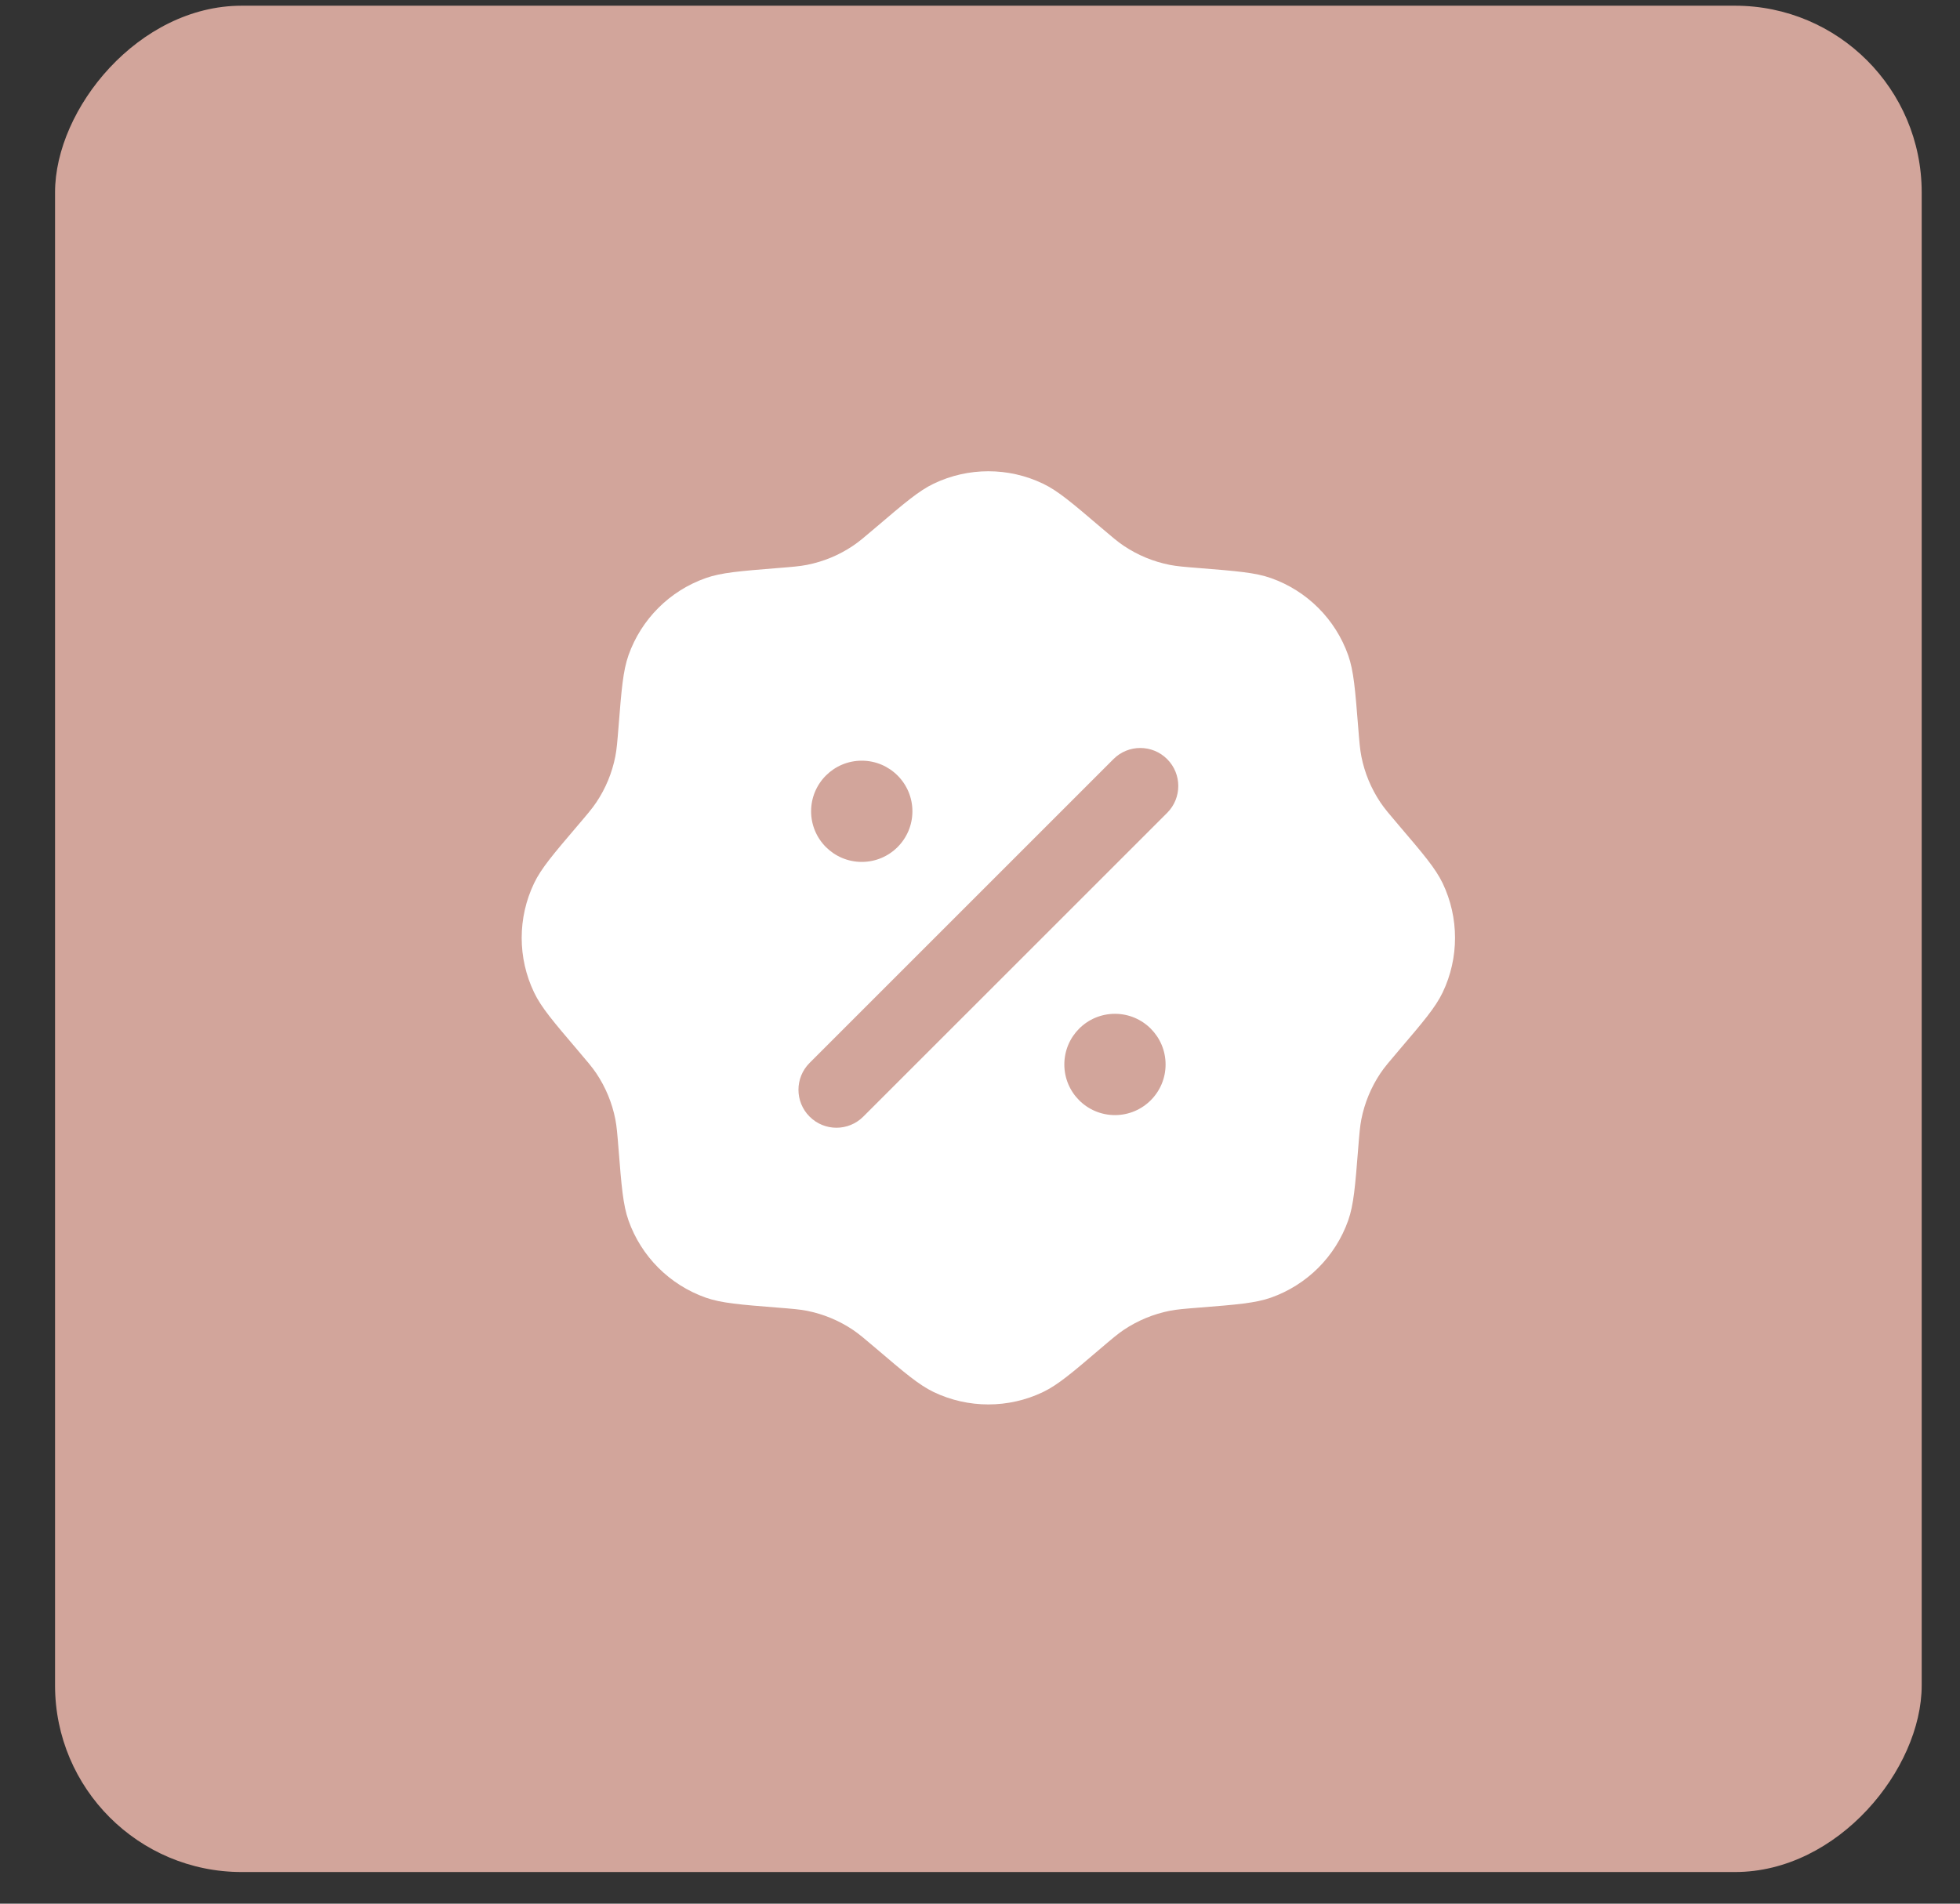
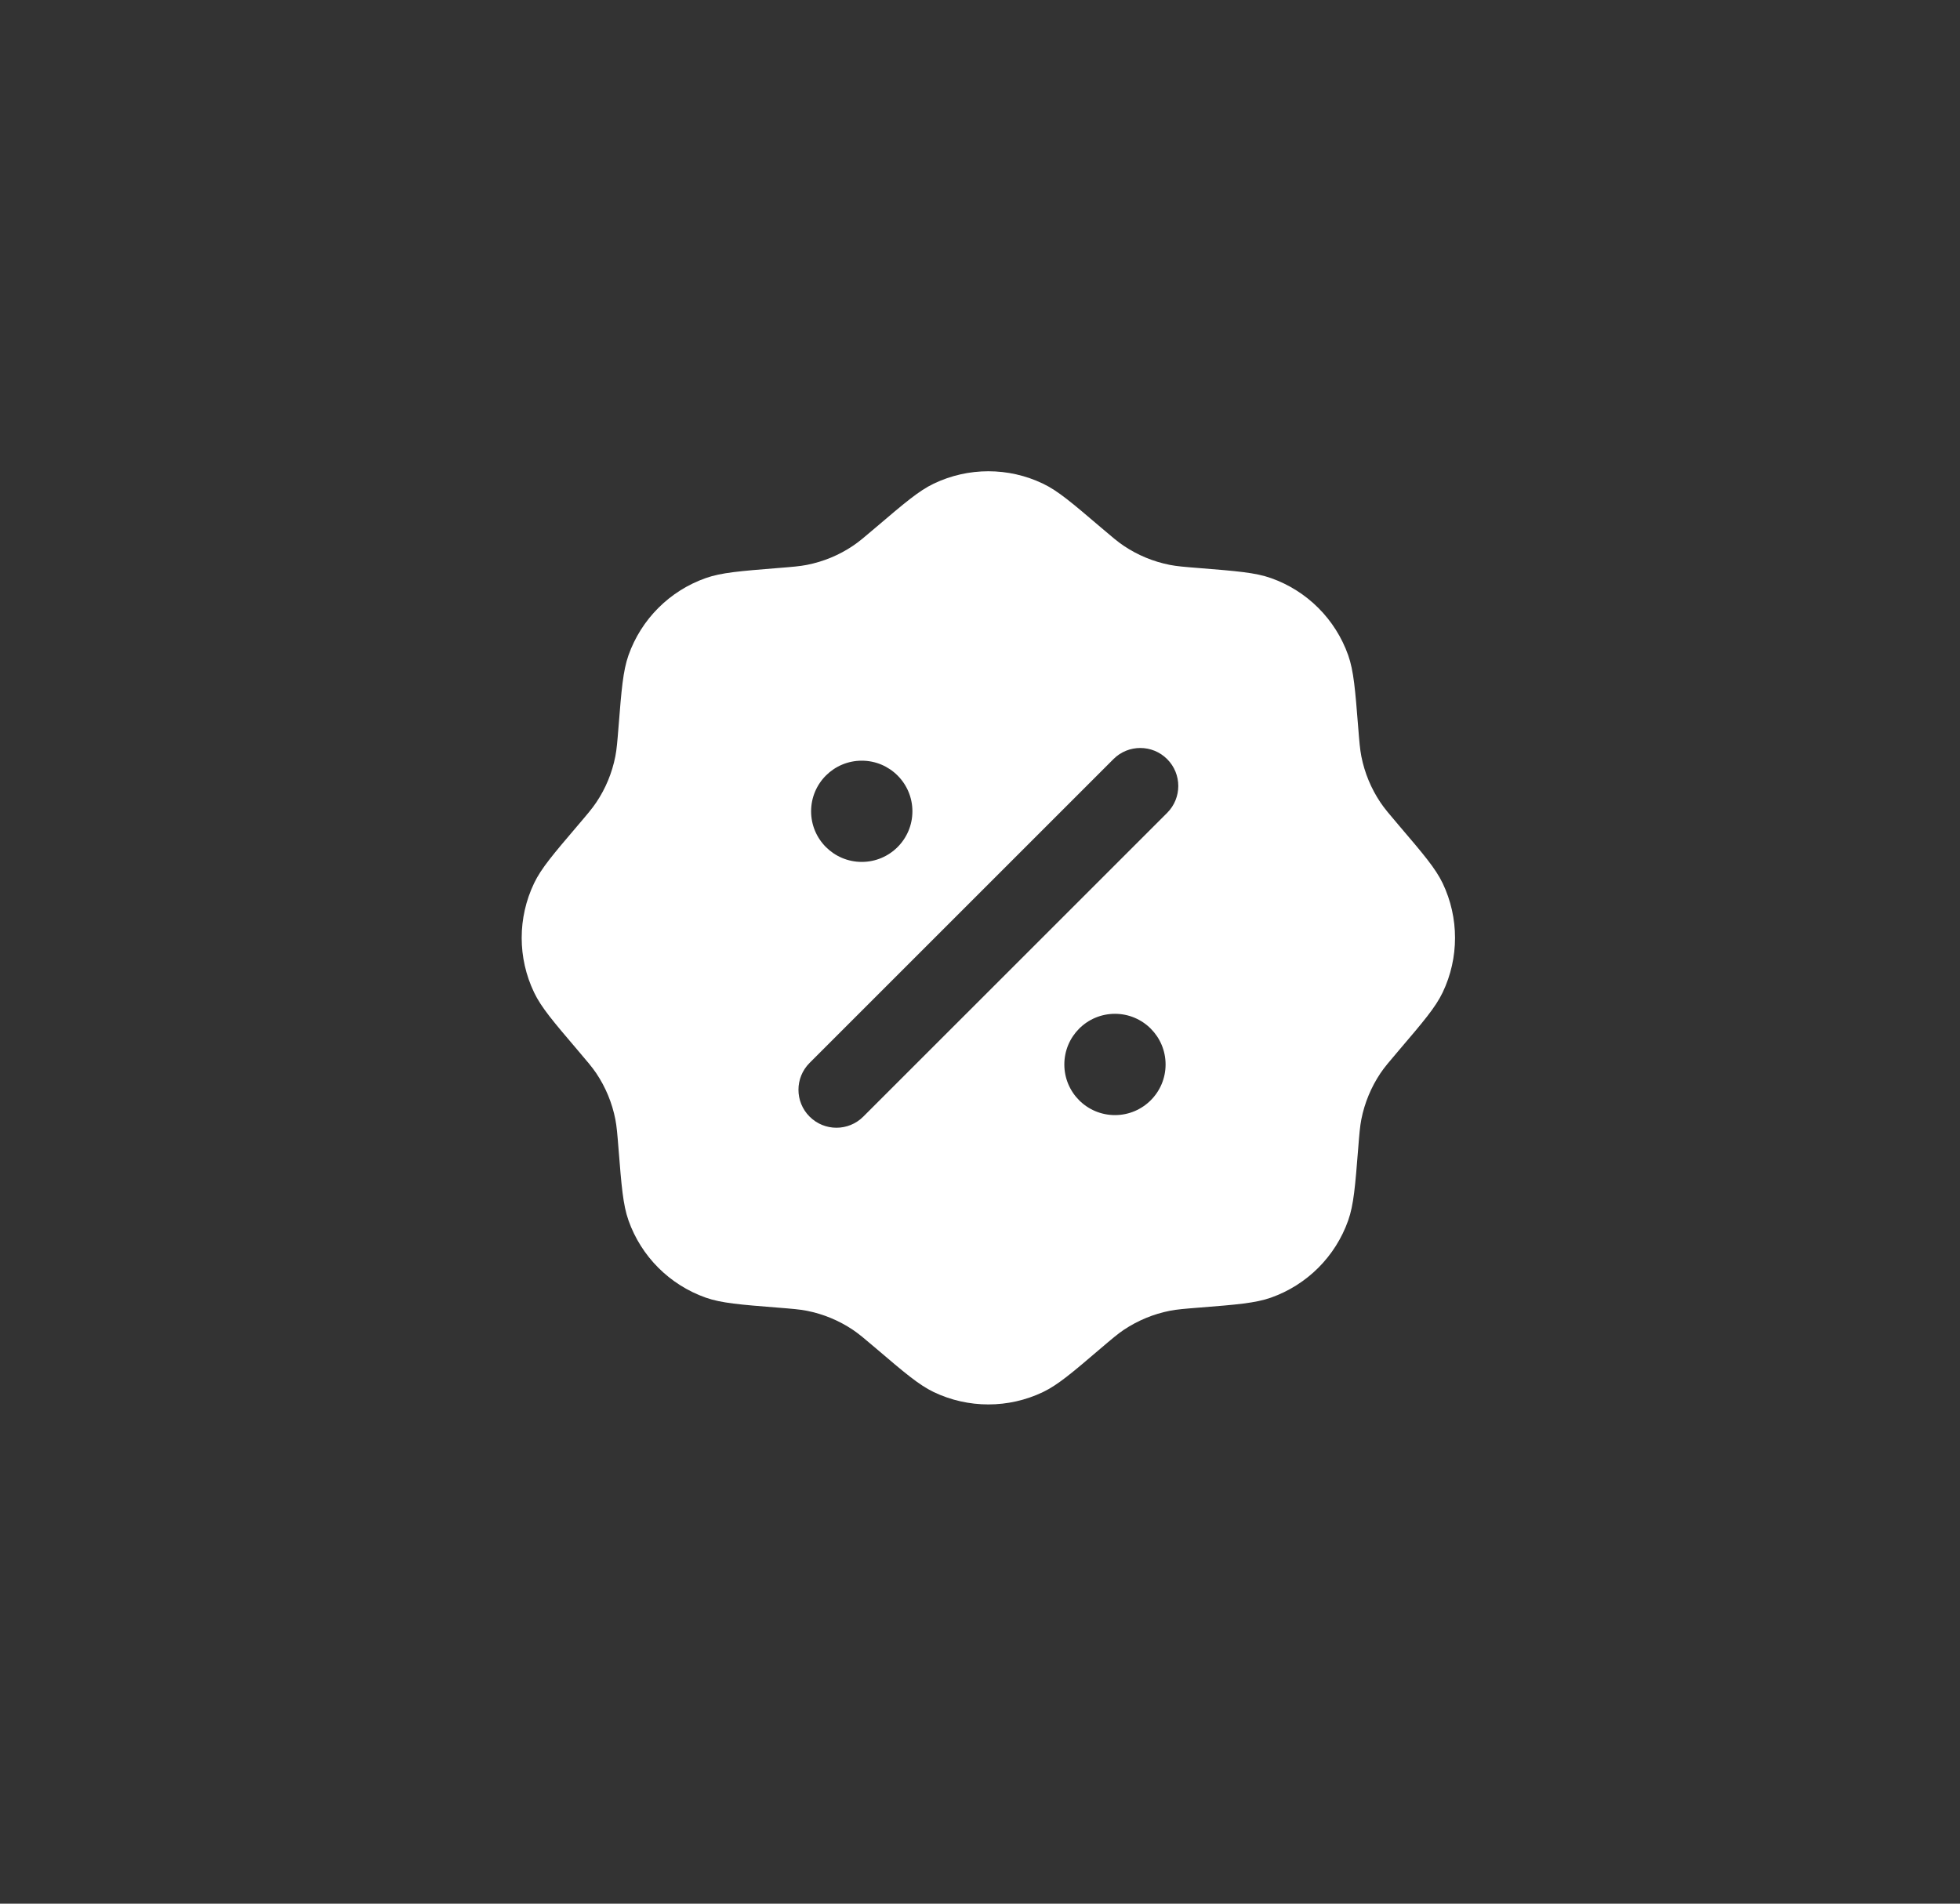
<svg xmlns="http://www.w3.org/2000/svg" width="35" height="34" viewBox="0 0 35 34" fill="none">
  <rect x="0" y="0" width="35" height="34" fill="#333333" stroke="none" />
-   <rect width="33.333" height="33.333" rx="3.333" transform="matrix(-1 0 0 1 34.316 0.102)" fill="#D2A59B" />
  <path fill-rule="evenodd" clip-rule="evenodd" d="M15.643 9.417C15.44 9.59 15.338 9.677 15.23 9.749C14.982 9.916 14.703 10.031 14.409 10.089C14.281 10.114 14.148 10.125 13.883 10.146C13.215 10.2 12.881 10.226 12.602 10.325C11.958 10.552 11.451 11.059 11.223 11.703C11.125 11.982 11.098 12.316 11.045 12.984C11.024 13.249 11.013 13.382 10.988 13.51C10.93 13.804 10.815 14.083 10.648 14.331C10.575 14.44 10.489 14.541 10.316 14.744C9.882 15.254 9.664 15.509 9.537 15.775C9.242 16.392 9.242 17.109 9.537 17.725C9.664 17.992 9.882 18.247 10.316 18.757C10.489 18.96 10.575 19.061 10.648 19.169C10.815 19.418 10.93 19.697 10.988 19.99C11.013 20.118 11.024 20.251 11.045 20.517C11.098 21.185 11.125 21.519 11.223 21.797C11.451 22.442 11.958 22.948 12.602 23.176C12.881 23.274 13.215 23.301 13.883 23.354C14.148 23.375 14.281 23.386 14.409 23.411C14.703 23.469 14.982 23.585 15.23 23.751C15.338 23.824 15.44 23.91 15.643 24.083C16.153 24.518 16.408 24.735 16.674 24.863C17.291 25.157 18.008 25.157 18.624 24.863C18.891 24.735 19.146 24.518 19.655 24.083C19.858 23.91 19.96 23.824 20.068 23.751C20.317 23.585 20.596 23.469 20.889 23.411C21.017 23.386 21.15 23.375 21.416 23.354C22.084 23.301 22.418 23.274 22.696 23.176C23.34 22.948 23.847 22.442 24.075 21.797C24.173 21.519 24.2 21.185 24.253 20.517C24.274 20.251 24.285 20.118 24.31 19.99C24.368 19.697 24.484 19.418 24.65 19.169C24.723 19.061 24.809 18.96 24.982 18.757C25.417 18.247 25.634 17.992 25.762 17.725C26.056 17.109 26.056 16.392 25.762 15.775C25.634 15.509 25.417 15.254 24.982 14.744C24.809 14.541 24.723 14.44 24.65 14.331C24.484 14.083 24.368 13.804 24.31 13.51C24.285 13.382 24.274 13.249 24.253 12.984C24.2 12.316 24.173 11.982 24.075 11.703C23.847 11.059 23.34 10.552 22.696 10.325C22.418 10.226 22.084 10.2 21.416 10.146C21.15 10.125 21.017 10.114 20.889 10.089C20.596 10.031 20.317 9.916 20.068 9.749C19.96 9.677 19.858 9.59 19.655 9.417C19.146 8.983 18.891 8.765 18.624 8.638C18.008 8.343 17.291 8.343 16.674 8.638C16.408 8.765 16.153 8.983 15.643 9.417ZM20.842 13.558C21.107 13.823 21.107 14.253 20.842 14.518L15.416 19.943C15.151 20.208 14.722 20.208 14.457 19.943C14.192 19.678 14.192 19.249 14.457 18.984L19.883 13.558C20.147 13.293 20.577 13.293 20.842 13.558ZM20.814 19.012C20.814 19.511 20.409 19.916 19.91 19.916C19.41 19.916 19.006 19.511 19.006 19.012C19.006 18.512 19.41 18.107 19.91 18.107C20.409 18.107 20.814 18.512 20.814 19.012ZM15.389 15.394C15.888 15.394 16.293 14.989 16.293 14.49C16.293 13.991 15.888 13.586 15.389 13.586C14.889 13.586 14.484 13.991 14.484 14.49C14.484 14.989 14.889 15.394 15.389 15.394Z" fill="white" />
</svg>